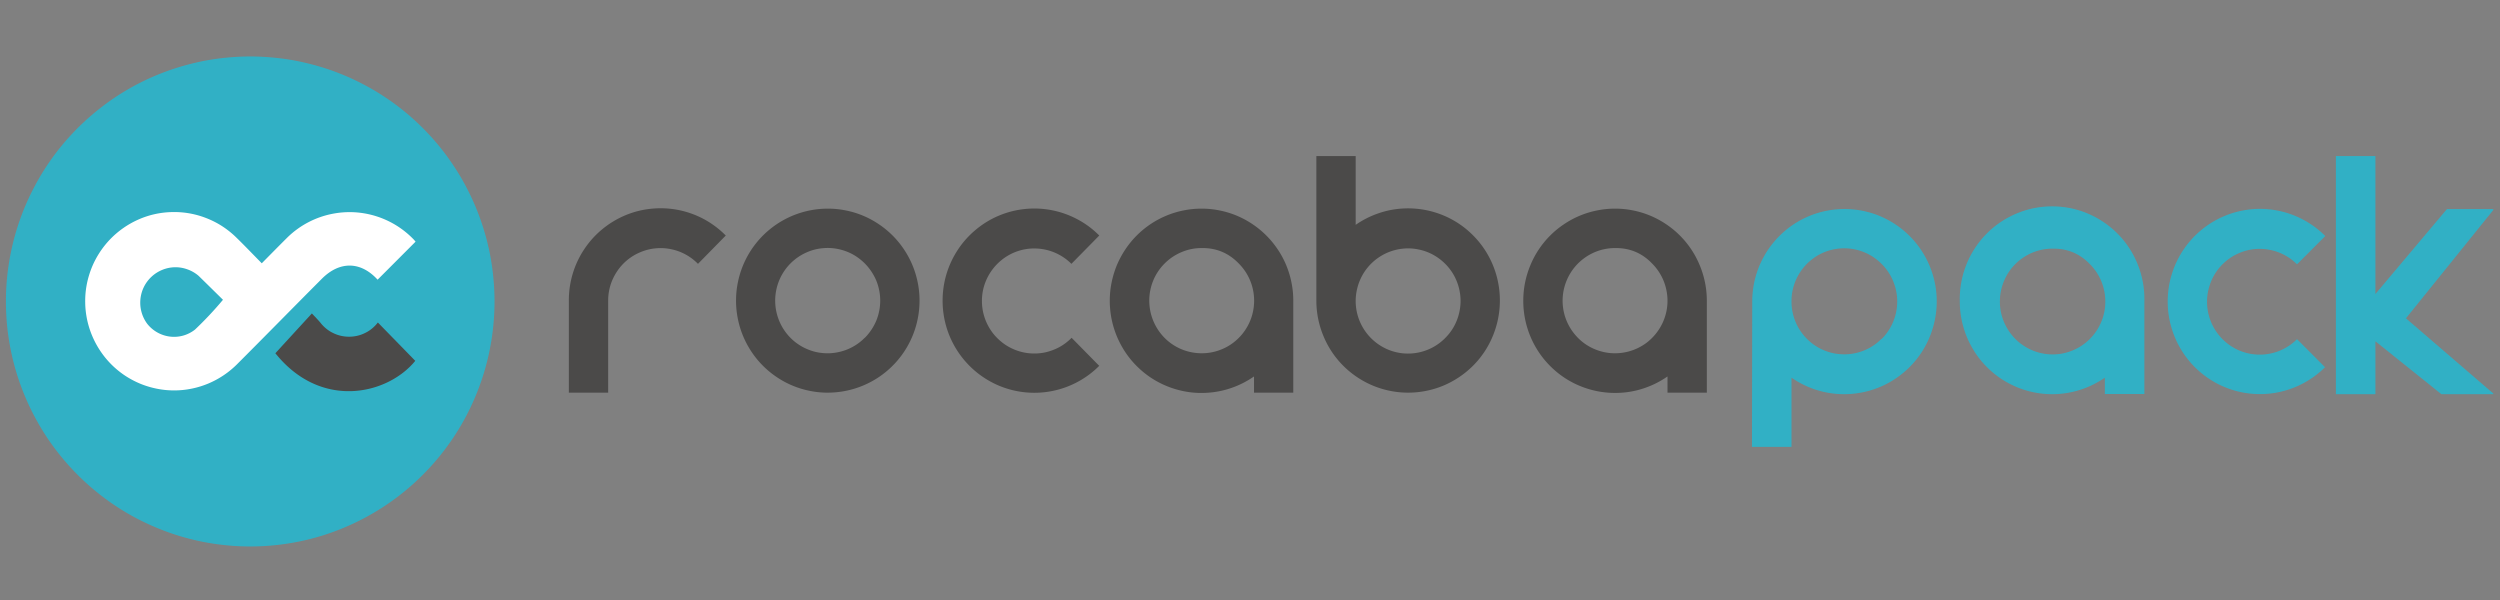
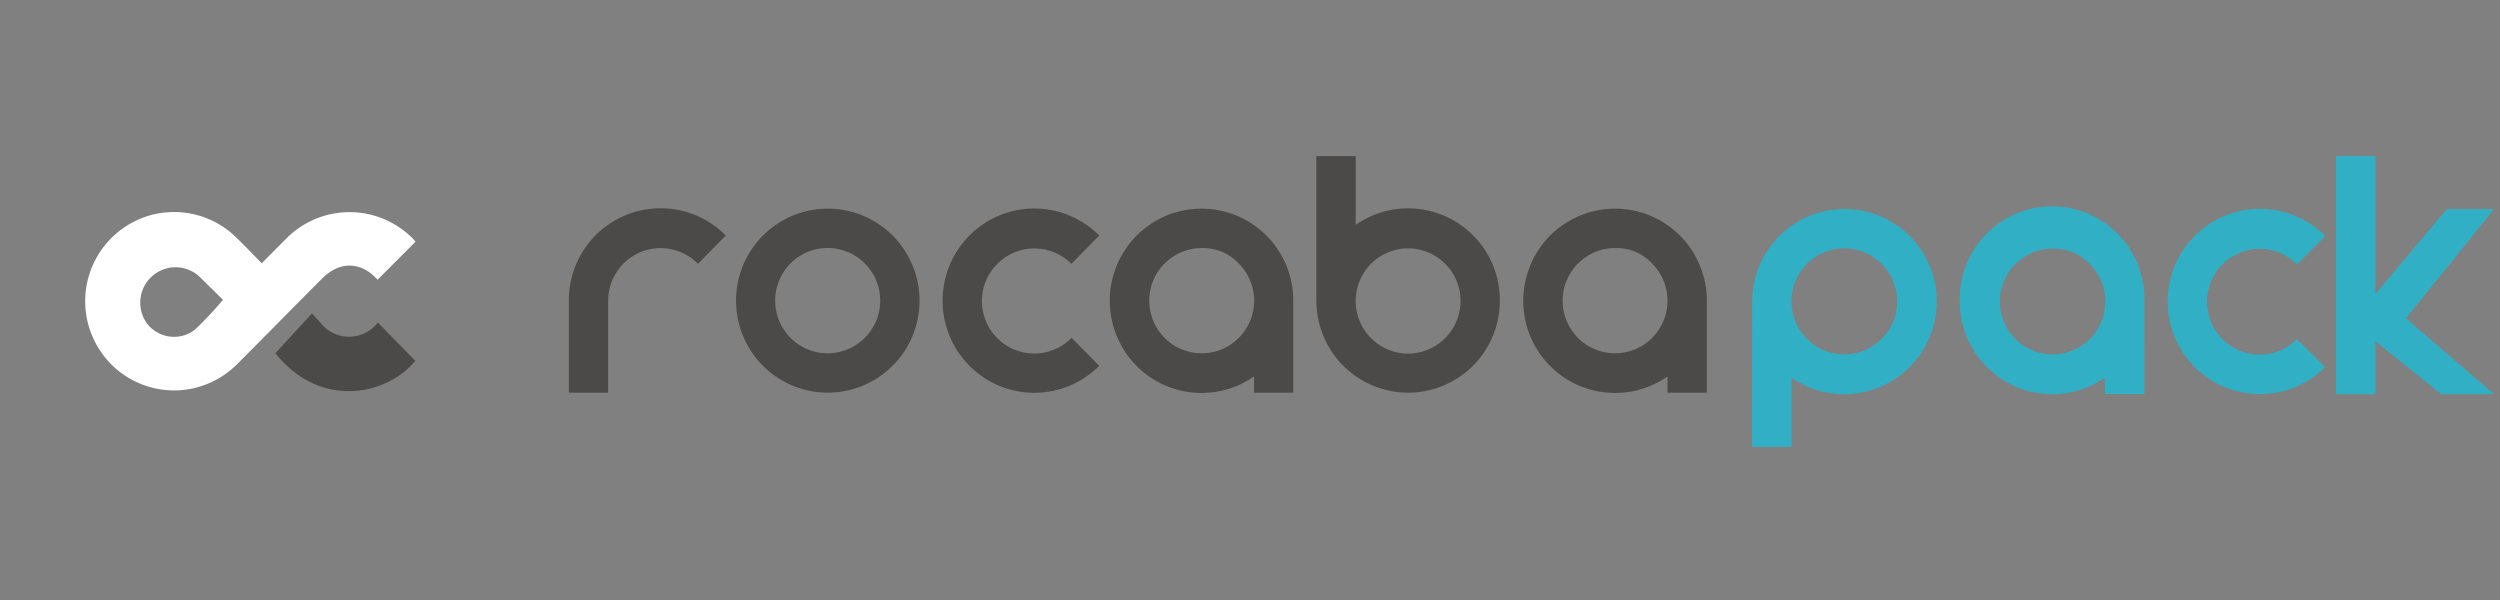
<svg xmlns="http://www.w3.org/2000/svg" width="250" height="60" version="1.0" viewBox="0 0 187.5 45">
  <rect x="0" y="0" width="187.5" height="45" fill="#808080" stroke="none" />
  <defs>
    <clipPath id="a">
      <path d="M175 11h12v19h-12Zm0 0" />
    </clipPath>
    <clipPath id="b">
      <path d="M0 4.234h38v36.75H0Zm0 0" />
    </clipPath>
  </defs>
  <path fill="#4b4a49" d="M42.664 22.547a6.885 6.885 0 0 1 1.152-3.852 6.846 6.846 0 0 1 1.36-1.508 6.959 6.959 0 0 1 1.738-1.046 6.71 6.71 0 0 1 1.969-.489 6.9 6.9 0 0 1 2.023.102 6.928 6.928 0 0 1 1.907.691c.601.328 1.14.735 1.62 1.22l-2.085 2.124a3.907 3.907 0 0 0-2.008-1.098 3.836 3.836 0 0 0-1.156-.066c-.391.035-.766.129-1.125.277a3.877 3.877 0 0 0-1.778 1.45 4.032 4.032 0 0 0-.5 1.046 3.948 3.948 0 0 0-.168 1.149v6.902h-2.949ZM62.082 29.45c-.45 0-.898-.044-1.34-.134a6.76 6.76 0 0 1-2.48-1.03 6.828 6.828 0 0 1-1.899-1.903 6.884 6.884 0 0 1-1.027-2.488 6.795 6.795 0 0 1-.133-1.348c0-.453.043-.899.133-1.344a6.884 6.884 0 0 1 6.746-5.555c.453 0 .902.043 1.344.133a6.76 6.76 0 0 1 2.48 1.031 6.828 6.828 0 0 1 1.899 1.903 6.84 6.84 0 0 1 1.027 2.488c.09.445.133.89.133 1.344 0 .453-.043.902-.133 1.348a6.884 6.884 0 0 1-6.75 5.554Zm2.781-4.114a4.074 4.074 0 0 0 .855-1.277c.098-.239.173-.489.223-.743.051-.253.075-.507.075-.77 0-.257-.024-.51-.075-.765a4.062 4.062 0 0 0-.222-.742 4.074 4.074 0 0 0-.856-1.277 4.106 4.106 0 0 0-.925-.696 3.994 3.994 0 0 0-1.09-.39 3.827 3.827 0 0 0-1.157-.059 3.724 3.724 0 0 0-1.12.281 3.935 3.935 0 0 0-1.77 1.454 3.975 3.975 0 0 0-.492 3.343 3.946 3.946 0 0 0 1.266 1.906c.3.247.632.446.991.594.36.153.73.246 1.121.282.387.039.77.02 1.153-.059a3.844 3.844 0 0 0 1.086-.39 3.82 3.82 0 0 0 .926-.692ZM82.445 27.434a6.82 6.82 0 0 1-1.62 1.207 6.867 6.867 0 0 1-5.883.293 6.915 6.915 0 0 1-3.953-4.379 6.996 6.996 0 0 1 0-4.012c.198-.652.488-1.266.863-1.832.378-.57.832-1.07 1.359-1.504a6.821 6.821 0 0 1 3.691-1.535 6.867 6.867 0 0 1 3.922.785c.602.32 1.14.723 1.621 1.207l-2.09 2.125a3.804 3.804 0 0 0-.925-.687 3.888 3.888 0 0 0-1.086-.391 4.076 4.076 0 0 0-1.153-.059 3.912 3.912 0 0 0-2.109.88 3.996 3.996 0 0 0-1.27 1.898 3.922 3.922 0 0 0-.167 1.144c0 .39.054.774.171 1.149.114.375.278.722.496 1.047.215.324.477.609.778.855.3.25.633.445.996.594.36.148.734.242 1.121.277.387.035.773.016 1.156-.062a4.17 4.17 0 0 0 1.086-.399c.34-.187.649-.422.922-.7l2.09 2.122ZM96.996 29.45h-2.945v-1.216c-.52.36-1.074.645-1.668.852a6.699 6.699 0 0 1-1.836.371 6.665 6.665 0 0 1-1.867-.137 6.917 6.917 0 0 1-1.758-.636 6.775 6.775 0 0 1-1.524-1.09 6.728 6.728 0 0 1-1.175-1.461 6.928 6.928 0 0 1-.989-3.586c0-.453.043-.899.133-1.344.09-.445.219-.875.39-1.297.177-.418.388-.816.638-1.191a6.858 6.858 0 0 1 4.378-2.934c.446-.09.891-.133 1.344-.133.45 0 .899.043 1.34.133a6.76 6.76 0 0 1 2.48 1.031 6.858 6.858 0 0 1 1.898 1.902c.255.376.466.774.638 1.192.172.422.304.852.39 1.297.09.445.133.89.133 1.344Zm-6.879-10.845a3.8 3.8 0 0 0-1.5.305c-.48.2-.906.485-1.273.856a3.875 3.875 0 0 0-.852 1.277 3.97 3.97 0 0 0 .719 4.156 3.883 3.883 0 0 0 1.59 1.067 3.985 3.985 0 0 0 1.902.188 3.87 3.87 0 0 0 .93-.259c.297-.12.578-.28.836-.472.261-.196.492-.418.699-.668a3.95 3.95 0 0 0 .887-2.695 3.93 3.93 0 0 0-1.149-2.598c-.761-.79-1.691-1.176-2.789-1.157ZM101.676 16.863a6.86 6.86 0 0 1 1.668-.851 6.701 6.701 0 0 1 1.832-.371 6.89 6.89 0 0 1 3.629.773 6.775 6.775 0 0 1 1.523 1.09 6.867 6.867 0 0 1 1.914 3.184 6.971 6.971 0 0 1-.277 4.503 6.821 6.821 0 0 1-1.488 2.239 7.003 7.003 0 0 1-2.234 1.496 6.809 6.809 0 0 1-1.29.39c-.445.09-.89.133-1.344.133-.453 0-.898-.043-1.343-.133a6.809 6.809 0 0 1-2.48-1.03 6.828 6.828 0 0 1-1.044-.856 6.821 6.821 0 0 1-1.488-2.238 6.896 6.896 0 0 1-.527-2.645V11.703h2.949Zm6.71 8.492a3.786 3.786 0 0 0 .856-1.277 3.74 3.74 0 0 0 .223-.738c.05-.254.078-.512.078-.77s-.027-.515-.078-.77a3.74 3.74 0 0 0-.223-.738 3.694 3.694 0 0 0-.363-.683 4.004 4.004 0 0 0-1.418-1.285 3.836 3.836 0 0 0-1.086-.387 3.801 3.801 0 0 0-1.152-.059 3.945 3.945 0 0 0-2.883 1.73 4.009 4.009 0 0 0-.664 2.192 3.95 3.95 0 0 0 2.426 3.648c.359.15.734.243 1.12.282a3.923 3.923 0 0 0 2.238-.45c.345-.187.653-.417.927-.695ZM128.012 29.45h-2.95v-1.216a6.86 6.86 0 0 1-1.667.852 6.699 6.699 0 0 1-1.836.371 6.89 6.89 0 0 1-3.625-.773 6.775 6.775 0 0 1-1.524-1.09 6.846 6.846 0 0 1-1.176-1.461 6.928 6.928 0 0 1-.988-3.586 6.896 6.896 0 0 1 .527-2.64 6.821 6.821 0 0 1 1.489-2.239c.32-.32.668-.605 1.043-.855a6.809 6.809 0 0 1 2.48-1.031c.445-.09.89-.134 1.344-.134.453 0 .898.043 1.344.133a6.809 6.809 0 0 1 2.48 1.031c.375.25.723.536 1.043.856a6.821 6.821 0 0 1 1.488 2.238 6.896 6.896 0 0 1 .528 2.64Zm-6.883-10.845a3.9 3.9 0 0 0-1.504.301 3.957 3.957 0 0 0-2.313 4.602 3.956 3.956 0 0 0 .903 1.691c.215.242.457.453.726.633a3.943 3.943 0 0 0 1.801.645 3.953 3.953 0 0 0 2.73-.754 4.022 4.022 0 0 0 1.212-1.485 3.96 3.96 0 0 0 .304-.918c.063-.316.086-.636.07-.96a4.133 4.133 0 0 0-.167-.954 3.8 3.8 0 0 0-.391-.883 3.845 3.845 0 0 0-.594-.761c-.758-.79-1.683-1.172-2.777-1.157Zm0 0" />
  <path fill="#31b0c5" d="M131.418 22.613c0-.457.047-.906.133-1.355a6.928 6.928 0 0 1 1.895-3.55 6.91 6.91 0 0 1 2.242-1.505 6.934 6.934 0 0 1 4-.394c.445.09.878.218 1.296.394a6.94 6.94 0 0 1 3.105 2.555c.25.379.466.777.638 1.199a6.874 6.874 0 0 1 .527 2.656 6.86 6.86 0 0 1-.258 1.867 6.904 6.904 0 0 1-1.93 3.2 7.08 7.08 0 0 1-1.535 1.093 6.851 6.851 0 0 1-1.77.637 6.901 6.901 0 0 1-5.398-1.086v5.192h-2.965Zm9.715 2.801c.183-.184.347-.383.492-.602.145-.214.266-.445.363-.683.102-.242.176-.488.227-.746a3.936 3.936 0 0 0 0-1.547 3.907 3.907 0 0 0-.227-.746 3.823 3.823 0 0 0-.363-.684 3.846 3.846 0 0 0-.492-.601 3.935 3.935 0 0 0-2.031-1.102 3.886 3.886 0 0 0-1.165-.062c-.39.039-.769.132-1.132.28a3.908 3.908 0 0 0-1 .606c-.305.25-.567.54-.782.868-.218.328-.382.68-.496 1.058a3.893 3.893 0 0 0-.164 1.16 3.948 3.948 0 0 0 1.446 3.063c.3.25.632.449.996.597.36.153.734.247 1.125.282.386.039.773.02 1.156-.055a4.066 4.066 0 0 0 1.094-.39 3.96 3.96 0 0 0 .93-.696ZM160.828 29.55h-2.965v-1.226a6.924 6.924 0 0 1-3.52 1.227 6.862 6.862 0 0 1-1.874-.14 6.861 6.861 0 0 1-1.77-.641 6.802 6.802 0 0 1-1.531-1.094 6.768 6.768 0 0 1-1.18-1.465 6.86 6.86 0 0 1-.746-1.73 6.86 6.86 0 0 1-.258-1.868 7.123 7.123 0 0 1 .102-1.383 6.926 6.926 0 0 1 1-2.566c.25-.39.535-.754.86-1.086.32-.332.671-.629 1.054-.89a7.044 7.044 0 0 1 2.531-1.074c.453-.09.914-.137 1.375-.137.465 0 .922.046 1.375.136a6.884 6.884 0 0 1 2.531 1.074c.383.262.735.56 1.06.891a6.909 6.909 0 0 1 1.484 2.32c.167.43.292.875.37 1.332.083.457.114.918.102 1.383Zm-6.883-10.902a3.922 3.922 0 0 0-2.195.665 3.66 3.66 0 0 0-.602.496 3.856 3.856 0 0 0-.855 1.285 3.933 3.933 0 0 0-.3 1.52 3.888 3.888 0 0 0 .465 1.867c.155.289.339.554.558.796.218.243.46.453.734.633.27.184.559.328.863.438.305.109.621.18.946.215.324.03.644.023.968-.024.32-.05.633-.137.934-.262a3.949 3.949 0 0 0 2.059-1.969c.14-.292.242-.601.304-.921a4.021 4.021 0 0 0-.094-1.926 3.993 3.993 0 0 0-.988-1.652c-.765-.79-1.695-1.18-2.797-1.16ZM174.395 27.523a6.914 6.914 0 0 1-7.547 1.508 6.836 6.836 0 0 1-1.743-1.05 6.863 6.863 0 0 1-1.363-1.508 7.043 7.043 0 0 1-.867-1.844 6.9 6.9 0 0 1-.297-2.016 6.9 6.9 0 0 1 .297-2.015 6.928 6.928 0 0 1 5.945-4.899 6.821 6.821 0 0 1 2.032.102 6.82 6.82 0 0 1 1.91.687 6.809 6.809 0 0 1 1.633 1.215l-2.118 2.121a3.938 3.938 0 0 0-2.027-1.082 3.9 3.9 0 0 0-2.285.227c-.36.148-.692.347-.992.597a3.91 3.91 0 0 0-1.273 1.914 3.959 3.959 0 0 0 .496 3.355 3.974 3.974 0 0 0 1.773 1.462 4.03 4.03 0 0 0 1.125.281c.39.04.777.02 1.16-.058a3.869 3.869 0 0 0 1.09-.391c.347-.184.656-.414.933-.692l2.118 2.122Zm0 0" />
  <g clip-path="url(#a)">
-     <path fill="#31b0c5" d="m178.156 22.05 5.364-6.37h3.535l-6.61 8.195 6.61 5.688h-3.953l-4.946-3.965v3.965h-2.965v-17.86h2.965Zm0 0" />
+     <path fill="#31b0c5" d="m178.156 22.05 5.364-6.37h3.535l-6.61 8.195 6.61 5.688h-3.953l-4.946-3.965v3.965h-2.965v-17.86h2.965Z" />
  </g>
  <g clip-path="url(#b)">
-     <path fill="#31b0c5" d="M37.09 22.61c0 .6-.031 1.203-.09 1.8a18.369 18.369 0 0 1-.7 3.535 18.613 18.613 0 0 1-1.374 3.328 18.384 18.384 0 0 1-10.84 8.922 18.038 18.038 0 0 1-3.523.7c-.598.062-1.196.09-1.797.09-.598 0-1.196-.028-1.793-.09a18.29 18.29 0 0 1-1.782-.262 19.252 19.252 0 0 1-1.742-.438 18.64 18.64 0 0 1-3.32-1.379 18.148 18.148 0 0 1-2.984-2.004 17 17 0 0 1-1.333-1.21 17.734 17.734 0 0 1-1.207-1.336 18.46 18.46 0 0 1-1.074-1.446c-.332-.504-.64-1.02-.922-1.547a17.78 17.78 0 0 1-.77-1.632 18.183 18.183 0 0 1-1.043-3.445 19.666 19.666 0 0 1-.265-1.786c-.058-.598-.086-1.2-.086-1.8 0-.602.028-1.204.086-1.801.063-.598.149-1.196.266-1.786.117-.59.262-1.171.437-1.746A18.206 18.206 0 0 1 2.61 13.95a18.14 18.14 0 0 1 3.204-4.332c.421-.426.867-.828 1.332-1.21a18.148 18.148 0 0 1 4.609-2.774c.555-.23 1.121-.434 1.695-.606.574-.175 1.156-.32 1.742-.441a18.29 18.29 0 0 1 1.782-.262c.597-.058 1.195-.09 1.793-.09.601 0 1.199.032 1.797.09.597.059 1.19.145 1.777.262.59.121 1.172.266 1.746.441.574.172 1.137.375 1.691.606.555.23 1.098.488 1.625.773.532.282 1.047.59 1.543.926.5.332.98.691 1.446 1.074.464.383.906.785 1.332 1.211.425.426.828.871 1.207 1.336.383.465.738.95 1.07 1.45.336.5.645 1.015.926 1.546a18.277 18.277 0 0 1 1.375 3.328A17.824 17.824 0 0 1 37 20.81c.059.597.09 1.199.09 1.8Zm0 0" />
-   </g>
+     </g>
  <path fill="#fff" d="M28.32 20.977c-1.258-1.38-2.843-1.418-4.187-.063-2.117 2.121-4.235 4.285-6.352 6.402a6.736 6.736 0 0 1-2.148 1.445 6.619 6.619 0 0 1-1.242.384 6.547 6.547 0 0 1-2.59.015 6.696 6.696 0 0 1-1.246-.367 6.899 6.899 0 0 1-1.153-.605 6.757 6.757 0 0 1-1.011-.817 6.74 6.74 0 0 1-1.855-3.383c-.09-.43-.141-.86-.145-1.297a6.556 6.556 0 0 1 .105-1.296c.078-.43.2-.848.356-1.254a6.767 6.767 0 0 1 1.398-2.184 6.75 6.75 0 0 1 2.121-1.488 6.536 6.536 0 0 1 2.527-.563 6.57 6.57 0 0 1 2.547.442c.407.156.797.351 1.164.582.368.234.711.5 1.028.8.668.645 1.308 1.32 1.996 2.016.66-.668 1.293-1.312 1.926-1.941a6.666 6.666 0 0 1 3.457-1.785 6.677 6.677 0 0 1 1.308-.11 6.683 6.683 0 0 1 3.7 1.195c.359.25.695.536 1 .852.07.074.128.152.144.168Zm-11.597 1.507c-.567-.558-1.2-1.183-1.832-1.8a2.628 2.628 0 0 0-.829-.48 2.601 2.601 0 0 0-1.886.034 2.654 2.654 0 0 0-1.383 1.282c-.145.293-.23.601-.262.925-.031.325-.004.645.082.957.086.317.227.606.418.868a2.573 2.573 0 0 0 1.707.973 2.531 2.531 0 0 0 1.89-.527 26.281 26.281 0 0 0 2.095-2.232Zm0 0" />
  <path fill="#4b4a49" d="M31.145 27.063c-2.06 2.53-7.06 3.714-10.493-.57l2.739-2.985c.25.265.449.469.629.68.128.167.273.316.433.449.16.133.336.246.524.336.187.093.382.164.585.21a2.745 2.745 0 0 0 1.235 0c.203-.046.398-.117.586-.21.187-.09.363-.203.523-.336a2.78 2.78 0 0 0 .434-.45Zm0 0" />
</svg>